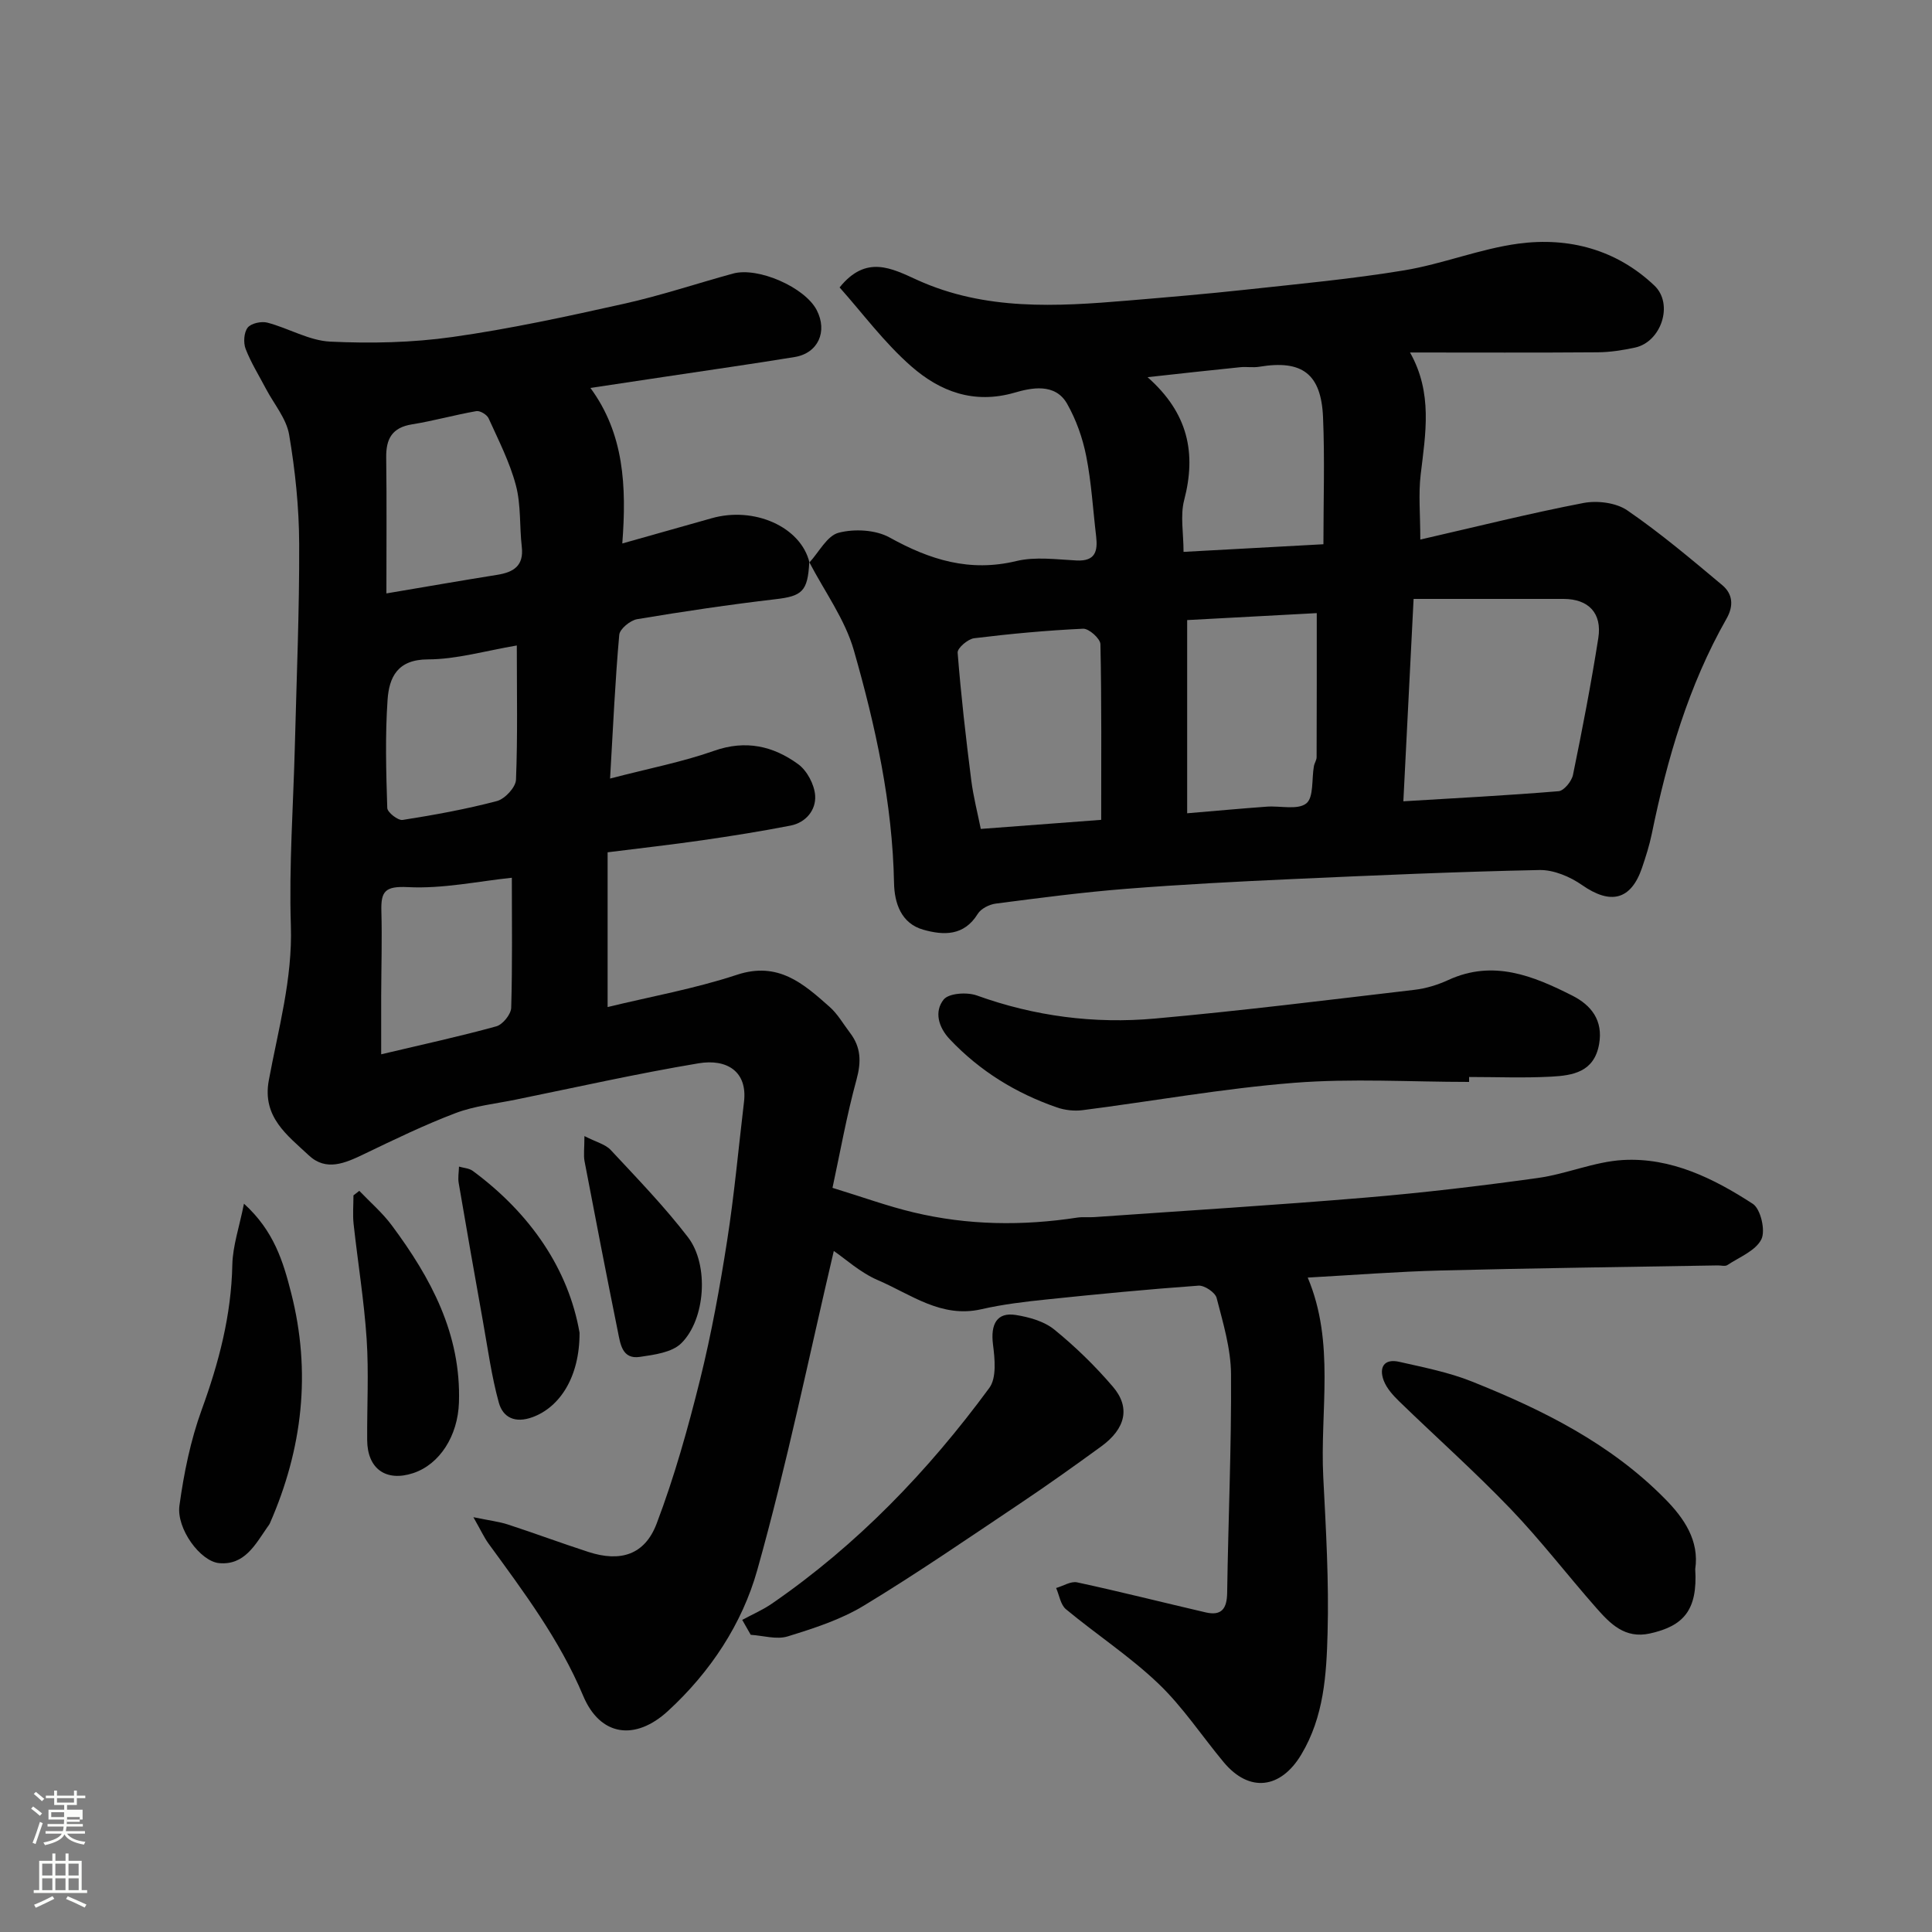
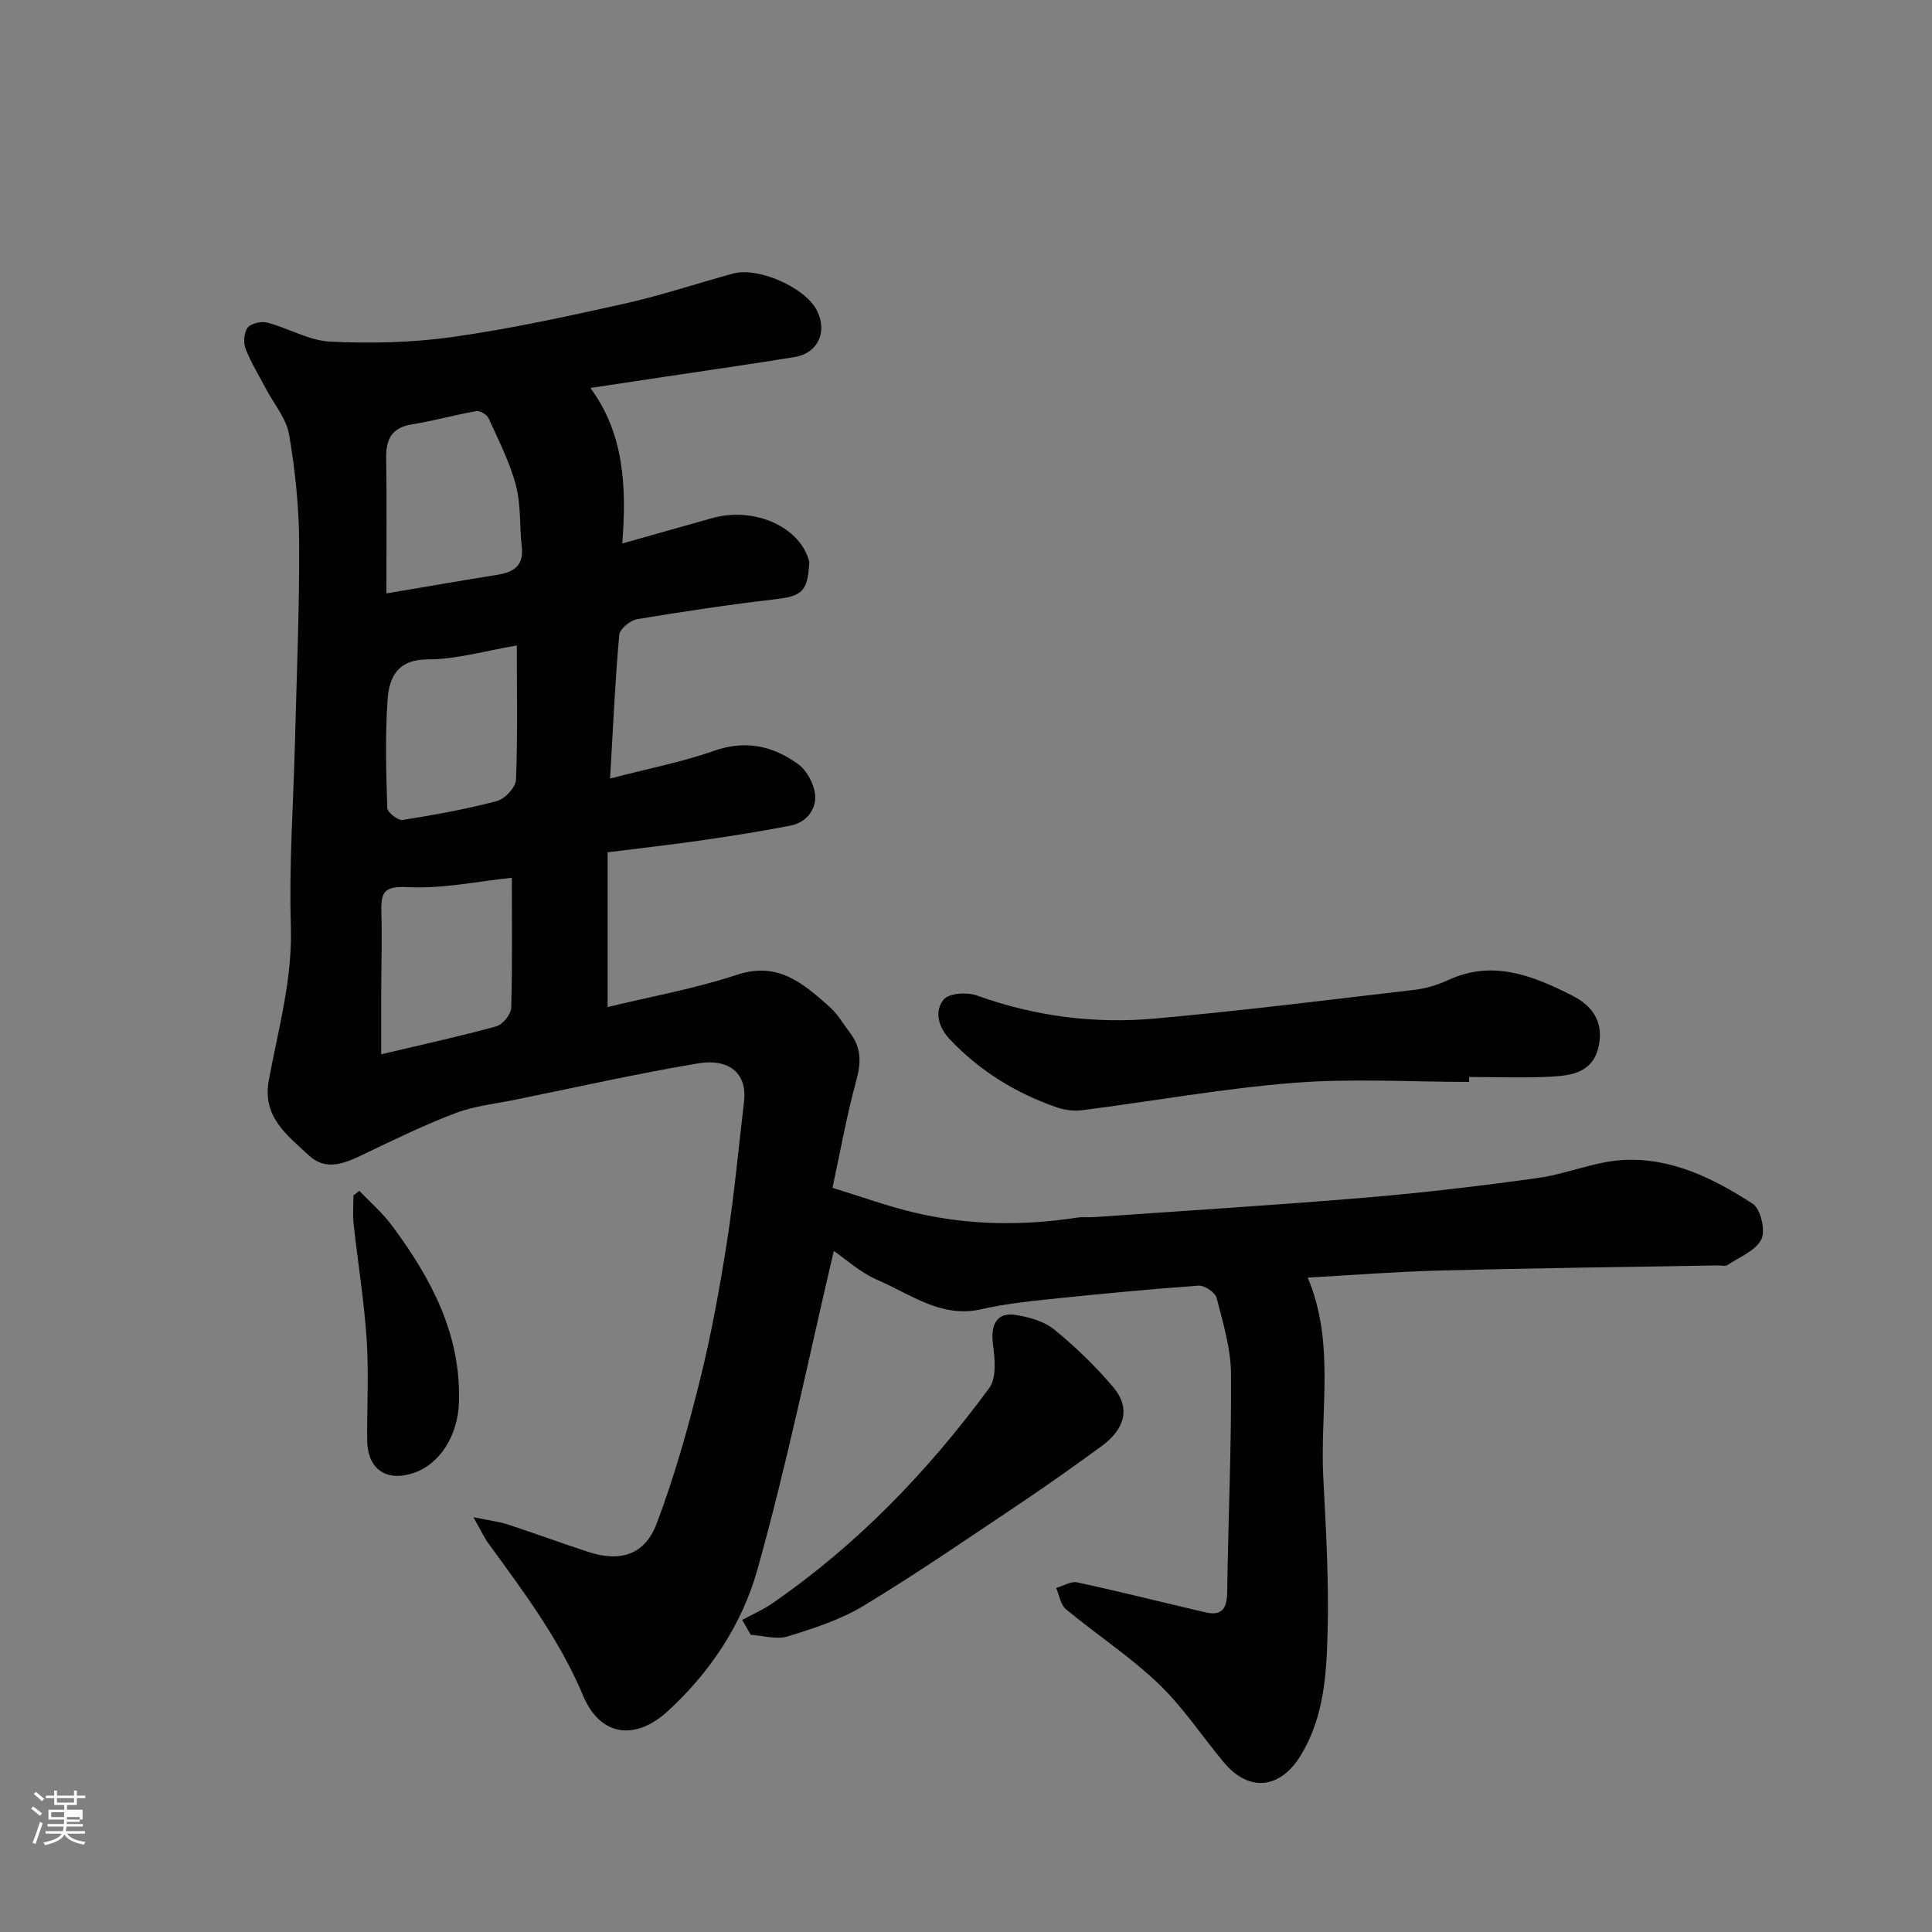
<svg xmlns="http://www.w3.org/2000/svg" enable-background="new 0 0 400 400" viewBox="0 0 400 400">
  <rect x="0" y="0" width="400" height="400" fill="#808080" stroke="none" />
  <path d="m6.44 374.46.42-.45c.65.47 1.27.95 1.85 1.44l-.45.49c-.65-.56-1.25-1.06-1.82-1.48m.93 7.33-.63-.26c.55-1.36 1.05-2.8 1.52-4.33.19.1.38.19.59.27-.46 1.29-.95 2.73-1.48 4.32m-.38-10.38.44-.42c.43.34 1.01.82 1.74 1.44l-.49.49c-.53-.51-1.09-1.01-1.69-1.51m2.5.35h1.72v-1.04h.59v1.04h3.52v-1.04h.59v1.04h1.75v.53h-1.75v1.42h-2.03v.97h3.22v2.03h-3.24c0 .35-.01.66-.03.93h3.32v.53h-3.37c-.03.27-.08.58-.15.94h3.96v.53h-3.71c.67.92 1.93 1.48 3.79 1.68-.13.24-.23.44-.29.59-2.13-.38-3.48-1.08-4.04-2.12-.43.97-1.77 1.72-4.03 2.23-.09-.19-.2-.37-.33-.55 2.1-.42 3.37-1.03 3.81-1.83h-3.36v-.53h3.58c.08-.29.13-.61.16-.94h-3.33v-.53h3.39c.02-.27.04-.58.04-.93h-3.23v-2.03h3.25v-.97h-2.07v-1.42h-1.73zm1.12 3.44v1h2.65c.01-.3.02-.44.01-.4v-.25-.35zm1.19-2h3.52v-.91h-3.52zm4.71 3h-2.63v.59c0 .15-.01.28-.01.4h2.64v-1.99z" fill="#fbfcfa" />
-   <path d="m13.56 383.74h.63v1.52h2.72v6.07h1.13v.6h-11.06v-.6h1.13v-6.07h2.73v-1.52h.63v1.52h2.1v-1.52zm-2.69 8.83.38.56c-1.24.63-2.53 1.25-3.85 1.85-.1-.21-.21-.42-.34-.63 1.36-.55 2.63-1.15 3.81-1.78m-2.13-4.27h2.1v-2.45h-2.1zm0 3.04h2.1v-2.46h-2.1zm2.72-3.04h2.1v-2.45h-2.1zm0 3.04h2.1v-2.46h-2.1zm6.07 3.6c-1.41-.71-2.7-1.3-3.86-1.78l.35-.56c1.45.62 2.75 1.19 3.88 1.72zm-1.25-9.09h-2.1v2.45h2.1zm-2.09 5.49h2.1v-2.46h-2.1z" fill="#fbfcfa" />
  <g fill="#010101">
    <path d="m167.55 116.42c-.31 6.04-1.5 7-6.98 7.64-9.58 1.12-19.13 2.54-28.64 4.13-1.44.24-3.61 2.02-3.72 3.24-.84 9.35-1.26 18.74-1.9 29.76 8.17-2.13 15.02-3.44 21.52-5.74 6.55-2.31 12.25-1.01 17.43 2.77 1.84 1.34 3.36 4.23 3.51 6.51.19 2.96-1.89 5.57-5.1 6.2-6.07 1.18-12.19 2.16-18.31 3.04-6.28.91-12.59 1.61-19.56 2.49v32.04c8.87-2.16 18.02-3.79 26.77-6.68 8.53-2.82 13.76 1.82 19.18 6.63 1.69 1.49 2.85 3.57 4.24 5.39 2.27 2.97 2.35 5.98 1.35 9.65-2.05 7.48-3.41 15.15-4.98 22.44 6.33 1.94 11.5 3.83 16.82 5.09 11.18 2.67 22.51 2.81 33.86 1.07 1.14-.17 2.33-.02 3.49-.1 18.74-1.32 37.49-2.47 56.2-4.04 11.92-1 23.81-2.41 35.65-4.06 5.94-.82 11.7-3.38 17.62-3.72 9.95-.57 18.79 3.8 26.9 9.07 1.63 1.06 2.67 5.56 1.77 7.35-1.19 2.37-4.54 3.68-7.04 5.33-.47.31-1.3.06-1.97.07-19.1.33-38.2.56-57.3 1.05-9.05.23-18.08.94-27.61 1.47 5.71 13.53 2.51 27.56 3.22 41.34.55 10.76 1.19 21.54.89 32.29-.23 8.59-.75 17.29-5.45 25.13-4.25 7.09-10.76 7.95-16.08 1.55-4.51-5.42-8.45-11.43-13.51-16.26-5.9-5.63-12.83-10.16-19.13-15.39-1.12-.93-1.37-2.9-2.03-4.39 1.46-.42 3.04-1.45 4.35-1.17 8.91 1.92 17.74 4.16 26.62 6.22 3.29.76 4.39-.78 4.44-4.04.22-15.1.9-30.19.8-45.29-.04-5.28-1.64-10.59-2.98-15.77-.29-1.14-2.52-2.64-3.75-2.55-10.47.75-20.93 1.76-31.37 2.85-4.55.47-9.13 1.01-13.58 2.03-8.31 1.91-14.6-3.09-21.42-6.01-3.66-1.57-6.76-4.43-9.14-6.05-5.17 21.97-9.71 44.25-15.85 66.08-3.13 11.13-9.7 21.1-18.49 29.17-6.77 6.22-14.03 5.25-17.56-3.17-4.87-11.6-12.28-21.47-19.58-31.49-.9-1.24-1.55-2.67-3.14-5.47 3.39.7 5.34.92 7.17 1.52 5.57 1.82 11.06 3.86 16.63 5.67 6.62 2.15 11.67.64 14.14-5.86 3.67-9.67 6.48-19.72 8.98-29.77 2.35-9.47 4.1-19.12 5.61-28.78 1.49-9.55 2.36-19.19 3.5-28.79.74-6.27-3.55-8.95-9.43-7.96-12.68 2.12-25.25 4.95-37.86 7.52-4.15.85-8.47 1.29-12.39 2.77-6.49 2.46-12.77 5.51-19.03 8.52-3.86 1.85-7.8 3.62-11.4.24-4.43-4.15-9.68-7.92-8.28-15.51 1.96-10.61 4.93-21 4.57-32.06-.4-12.41.51-24.86.83-37.3.35-13.93.95-27.87.89-41.8-.03-7.53-.82-15.12-2.08-22.54-.57-3.34-3.13-6.33-4.79-9.48-1.44-2.75-3.11-5.41-4.22-8.29-.49-1.28-.35-3.39.43-4.39.71-.9 2.84-1.36 4.08-1.03 4.39 1.15 8.63 3.72 13.01 3.93 8.42.4 16.99.22 25.32-.96 11.92-1.68 23.74-4.26 35.5-6.88 7.61-1.69 15.04-4.19 22.57-6.25 5.2-1.43 14.9 2.86 17.33 7.56 2.3 4.44.29 8.93-4.57 9.72-8.87 1.45-17.76 2.71-26.65 4.05-5.01.76-10.02 1.51-15.63 2.35 6.96 9.46 7.51 20.33 6.6 32.2 6.69-1.89 12.59-3.54 18.49-5.22 8.79-2.51 18.48 1.76 20.26 9.16zm-61.58 65.31c-6.94.72-14.27 2.31-21.5 1.94-4.77-.24-5.62.87-5.51 4.97.16 5.82-.02 11.65-.04 17.48-.01 3.57 0 7.15 0 12.16 8.75-2.07 16.35-3.72 23.84-5.79 1.33-.37 3.04-2.49 3.08-3.85.26-9.06.13-18.13.13-26.91zm-25.97-58.87c8.55-1.44 15.75-2.7 22.96-3.85 3.37-.54 5.52-1.86 5.07-5.79-.49-4.25-.14-8.67-1.22-12.74-1.27-4.79-3.59-9.32-5.65-13.87-.34-.76-1.78-1.63-2.54-1.49-4.47.78-8.85 2.02-13.33 2.74-4.1.66-5.38 2.98-5.33 6.84.12 9.24.04 18.49.04 28.16zm27 10.78c-6.58 1.11-12.49 2.87-18.41 2.88-6.33.01-8.03 3.74-8.35 8.39-.51 7.43-.3 14.92-.06 22.38.03.9 2.22 2.62 3.18 2.47 6.56-1.03 13.11-2.22 19.52-3.91 1.65-.44 3.88-2.83 3.95-4.4.36-8.94.17-17.88.17-27.81z" />
-     <path d="m167.56 116.48c2-2.16 3.67-5.56 6.07-6.18 3.27-.85 7.66-.62 10.55.98 8.34 4.63 16.58 7.21 26.24 4.88 3.94-.95 8.3-.33 12.46-.12 3.94.2 4.42-1.96 4.06-5.04-.66-5.53-.97-11.12-2.05-16.56-.74-3.75-2.08-7.54-3.96-10.85-2.49-4.38-7.48-3.28-10.85-2.3-8.49 2.46-15.49-.27-21.39-5.43-5.63-4.92-10.16-11.09-14.86-16.35 5.48-6.81 10.76-3.97 16.07-1.55 14.05 6.38 28.82 5.52 43.61 4.27 8.19-.69 16.38-1.38 24.55-2.27 10.91-1.19 21.86-2.2 32.67-3.99 7.98-1.32 15.67-4.46 23.66-5.53 10.44-1.39 20.29 1.24 28.13 8.68 4.04 3.83 1.42 11.66-3.99 12.84-2.54.55-5.16.96-7.75.98-12.8.1-25.6.04-38.85.04 4.74 8.4 3.21 16.8 2.21 25.25-.49 4.08-.08 8.28-.08 13.48 11.63-2.66 22.64-5.43 33.77-7.57 2.88-.55 6.76-.07 9.09 1.53 6.86 4.71 13.26 10.12 19.66 15.48 2.12 1.78 2.43 4.21.89 6.92-7.91 13.9-12.3 29.04-15.49 44.59-.49 2.38-1.24 4.71-2.02 7.02-2.29 6.7-6.52 7.67-12.4 3.57-2.49-1.74-5.88-3.18-8.83-3.12-17.04.35-34.07 1.1-51.09 1.87-11.54.52-23.08 1.12-34.59 2.03-8.98.71-17.94 1.89-26.88 3.05-1.34.17-3.07 1.04-3.74 2.13-2.84 4.61-7.07 4.46-11.26 3.28-4.62-1.3-5.99-5.54-6.07-9.68-.32-16.5-3.83-32.48-8.32-48.17-1.84-6.43-6.07-12.18-9.22-18.24-.01.02 0 .08 0 .08zm125.11 7.52c-.75 14.75-1.43 28.22-2.12 41.9 10.86-.66 21.51-1.21 32.14-2.09 1.11-.09 2.71-2.06 2.98-3.38 1.93-9.4 3.75-18.83 5.24-28.31.82-5.19-2.04-8.11-7.18-8.12-10.05-.01-20.11 0-31.06 0zm-55.08-45.91c8.45 7.46 10.11 15.76 7.58 25.45-.84 3.2-.13 6.81-.13 10.72 10.04-.55 19.37-1.06 28.96-1.58 0-9.01.29-17.66-.08-26.29-.38-9.04-4.37-11.93-13.18-10.46-1.3.22-2.67-.04-3.99.1-6.08.61-12.14 1.29-19.16 2.06zm8.2 50.29v40c6.06-.51 11.26-.99 16.47-1.37 2.8-.21 6.4.74 8.19-.67 1.57-1.24 1.1-5.05 1.58-7.71.11-.64.56-1.24.56-1.87.04-9.87.03-19.75.03-29.82-8.99.49-17.54.94-26.83 1.44zm-17.8 41.36c0-12.26.1-24.32-.16-36.38-.03-1.14-2.38-3.25-3.58-3.19-7.54.35-15.07 1.05-22.56 1.97-1.3.16-3.5 2.04-3.42 2.99.69 8.8 1.7 17.59 2.81 26.35.44 3.49 1.34 6.92 1.98 10.14 8.22-.62 15.86-1.19 24.93-1.88z" />
    <path d="m304.16 224c-12.1 0-24.25-.76-36.27.19-14.65 1.16-29.18 3.79-43.77 5.66-1.72.22-3.66 0-5.3-.57-8.48-2.94-15.93-7.51-22.15-14.08-2.44-2.57-3.25-5.8-1.3-8.25 1.06-1.33 4.84-1.58 6.87-.85 11.98 4.32 24.34 5.91 36.89 4.78 17.95-1.61 35.84-3.85 53.74-5.95 2.39-.28 4.82-1.03 7.01-2.04 9.27-4.26 17.56-.85 25.65 3.24 3.88 1.96 6.44 5.11 5.54 10.09-1.04 5.76-5.47 6.45-9.92 6.69-5.65.3-11.32.07-16.99.07z" />
    <path d="m153.67 335.38c2.06-1.12 4.24-2.05 6.15-3.37 17.68-12.18 32.36-27.45 45.01-44.66 1.53-2.09 1.14-6.01.76-8.97-.54-4.24.82-6.75 4.71-6.13 2.78.44 5.87 1.31 7.98 3.02 4.37 3.55 8.46 7.54 12.12 11.82 3.69 4.31 2.66 8.69-2.42 12.39-5.54 4.03-11.12 8.01-16.81 11.82-10.7 7.16-21.32 14.47-32.32 21.13-4.8 2.91-10.36 4.7-15.77 6.37-2.3.71-5.08-.17-7.65-.33-.59-1.04-1.17-2.07-1.76-3.09z" />
-     <path d="m350.98 324.86c.53 8.57-2.47 11.79-9.36 13.33-5.2 1.16-8.24-2.01-11.14-5.3-5.98-6.79-11.5-14-17.75-20.51-7.39-7.7-15.39-14.82-23.06-22.26-1.27-1.24-2.58-2.69-3.19-4.3-1.02-2.72.08-4.59 3.22-3.87 5.06 1.15 10.24 2.16 15.02 4.07 14.65 5.85 28.72 12.85 39.99 24.29 3.98 4.02 7.14 8.67 6.27 14.55z" />
-     <path d="m50.51 249.21c6.23 5.65 8.13 12.04 9.77 18.48 4.19 16.39 2.36 32.26-4.39 47.66-.13.3-.35.57-.54.84-2.5 3.61-4.73 7.92-9.98 7.44-3.9-.36-8.87-7.14-8.22-11.91.92-6.71 2.3-13.51 4.61-19.85 3.56-9.77 6.13-19.56 6.34-30.02.09-3.92 1.45-7.81 2.41-12.64z" />
+     <path d="m350.98 324.86z" />
    <path d="m74.39 246.55c2.26 2.37 4.78 4.53 6.72 7.14 8.1 10.89 14.38 22.51 13.91 36.7-.23 6.9-3.99 12.8-9.49 14.61-5.62 1.84-9.47-.9-9.51-6.84-.05-6.98.35-13.98-.11-20.92-.53-7.97-1.83-15.88-2.7-23.83-.21-1.95-.03-3.95-.03-5.92.4-.32.8-.63 1.21-.94z" />
-     <path d="m119.99 275.92c.03 9.2-4.1 15.42-9.74 17.49-3.59 1.31-6.12.1-6.98-3.03-1.5-5.44-2.26-11.09-3.26-16.67-1.72-9.58-3.4-19.17-5.04-28.77-.19-1.1.03-2.27.06-3.41.96.29 2.09.33 2.85.89 12.06 8.9 19.85 20.49 22.11 33.5z" />
-     <path d="m121 235.21c2.45 1.26 4.35 1.7 5.45 2.89 5.48 5.89 11.12 11.7 16 18.07 4.37 5.7 3.63 16.99-1.41 21.95-1.93 1.9-5.59 2.37-8.57 2.81-3.67.55-4.03-2.7-4.54-5.2-2.38-11.76-4.66-23.54-6.91-35.33-.23-1.28-.02-2.63-.02-5.19z" />
  </g>
</svg>